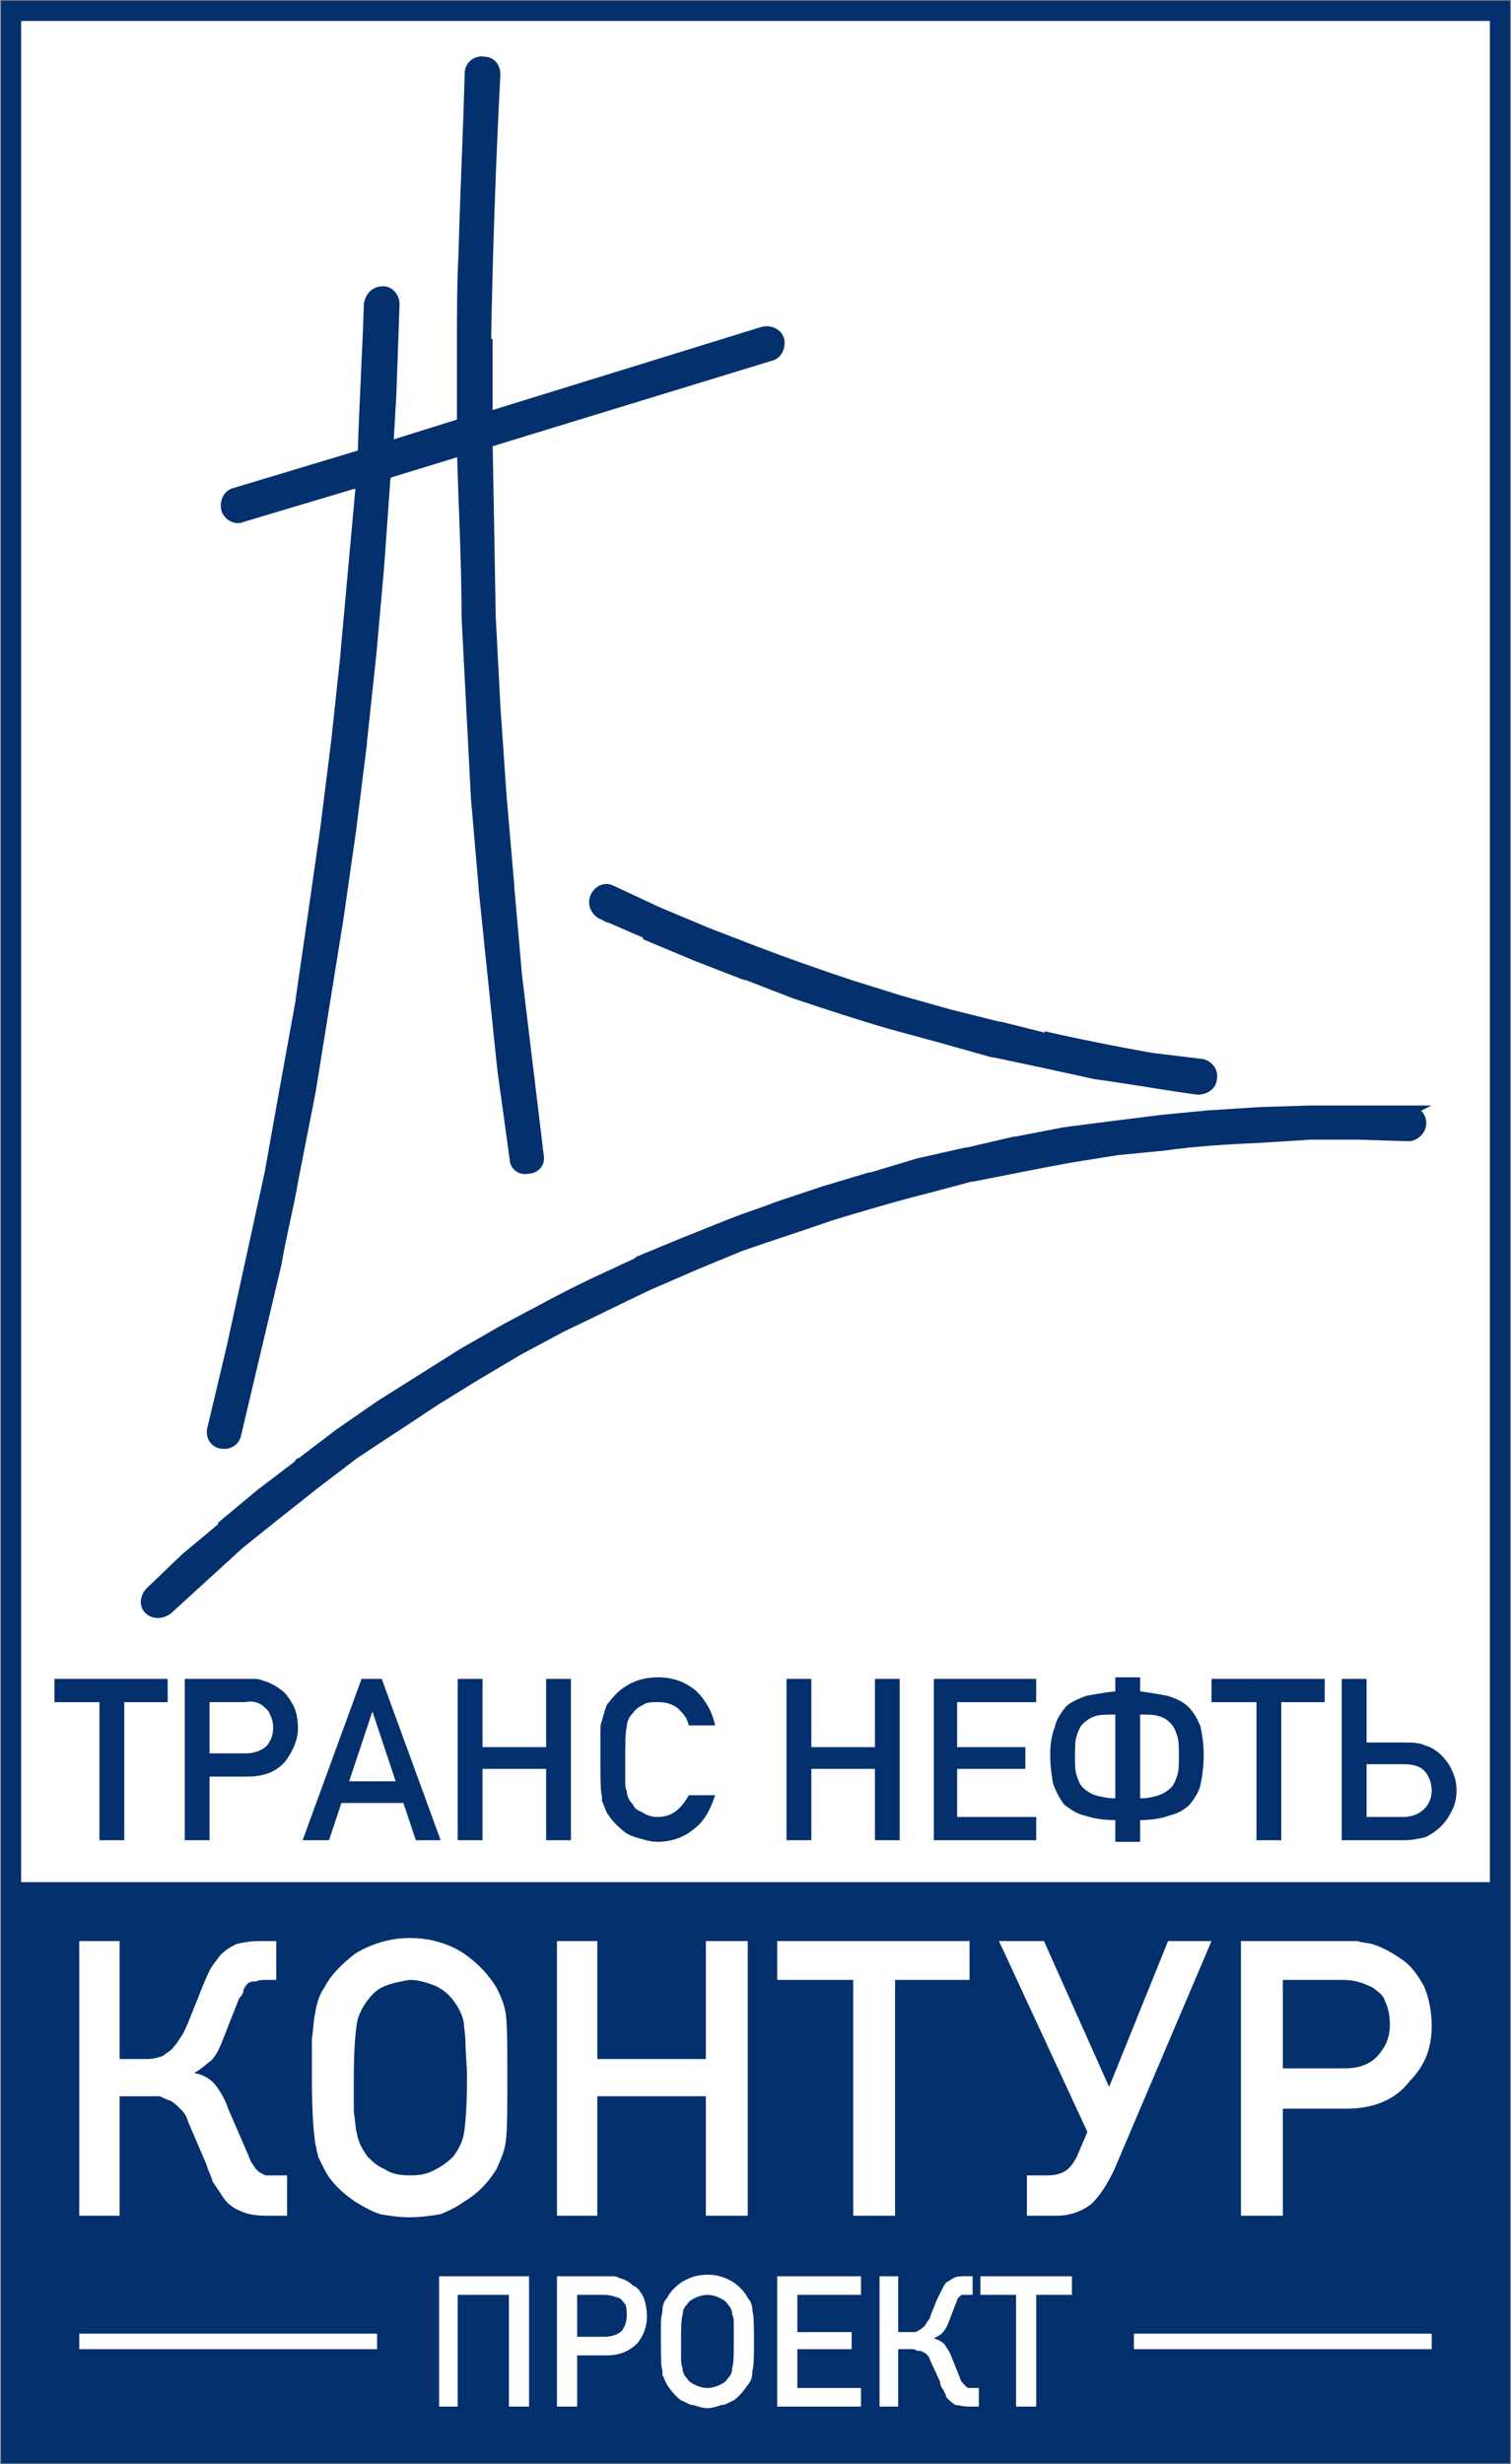
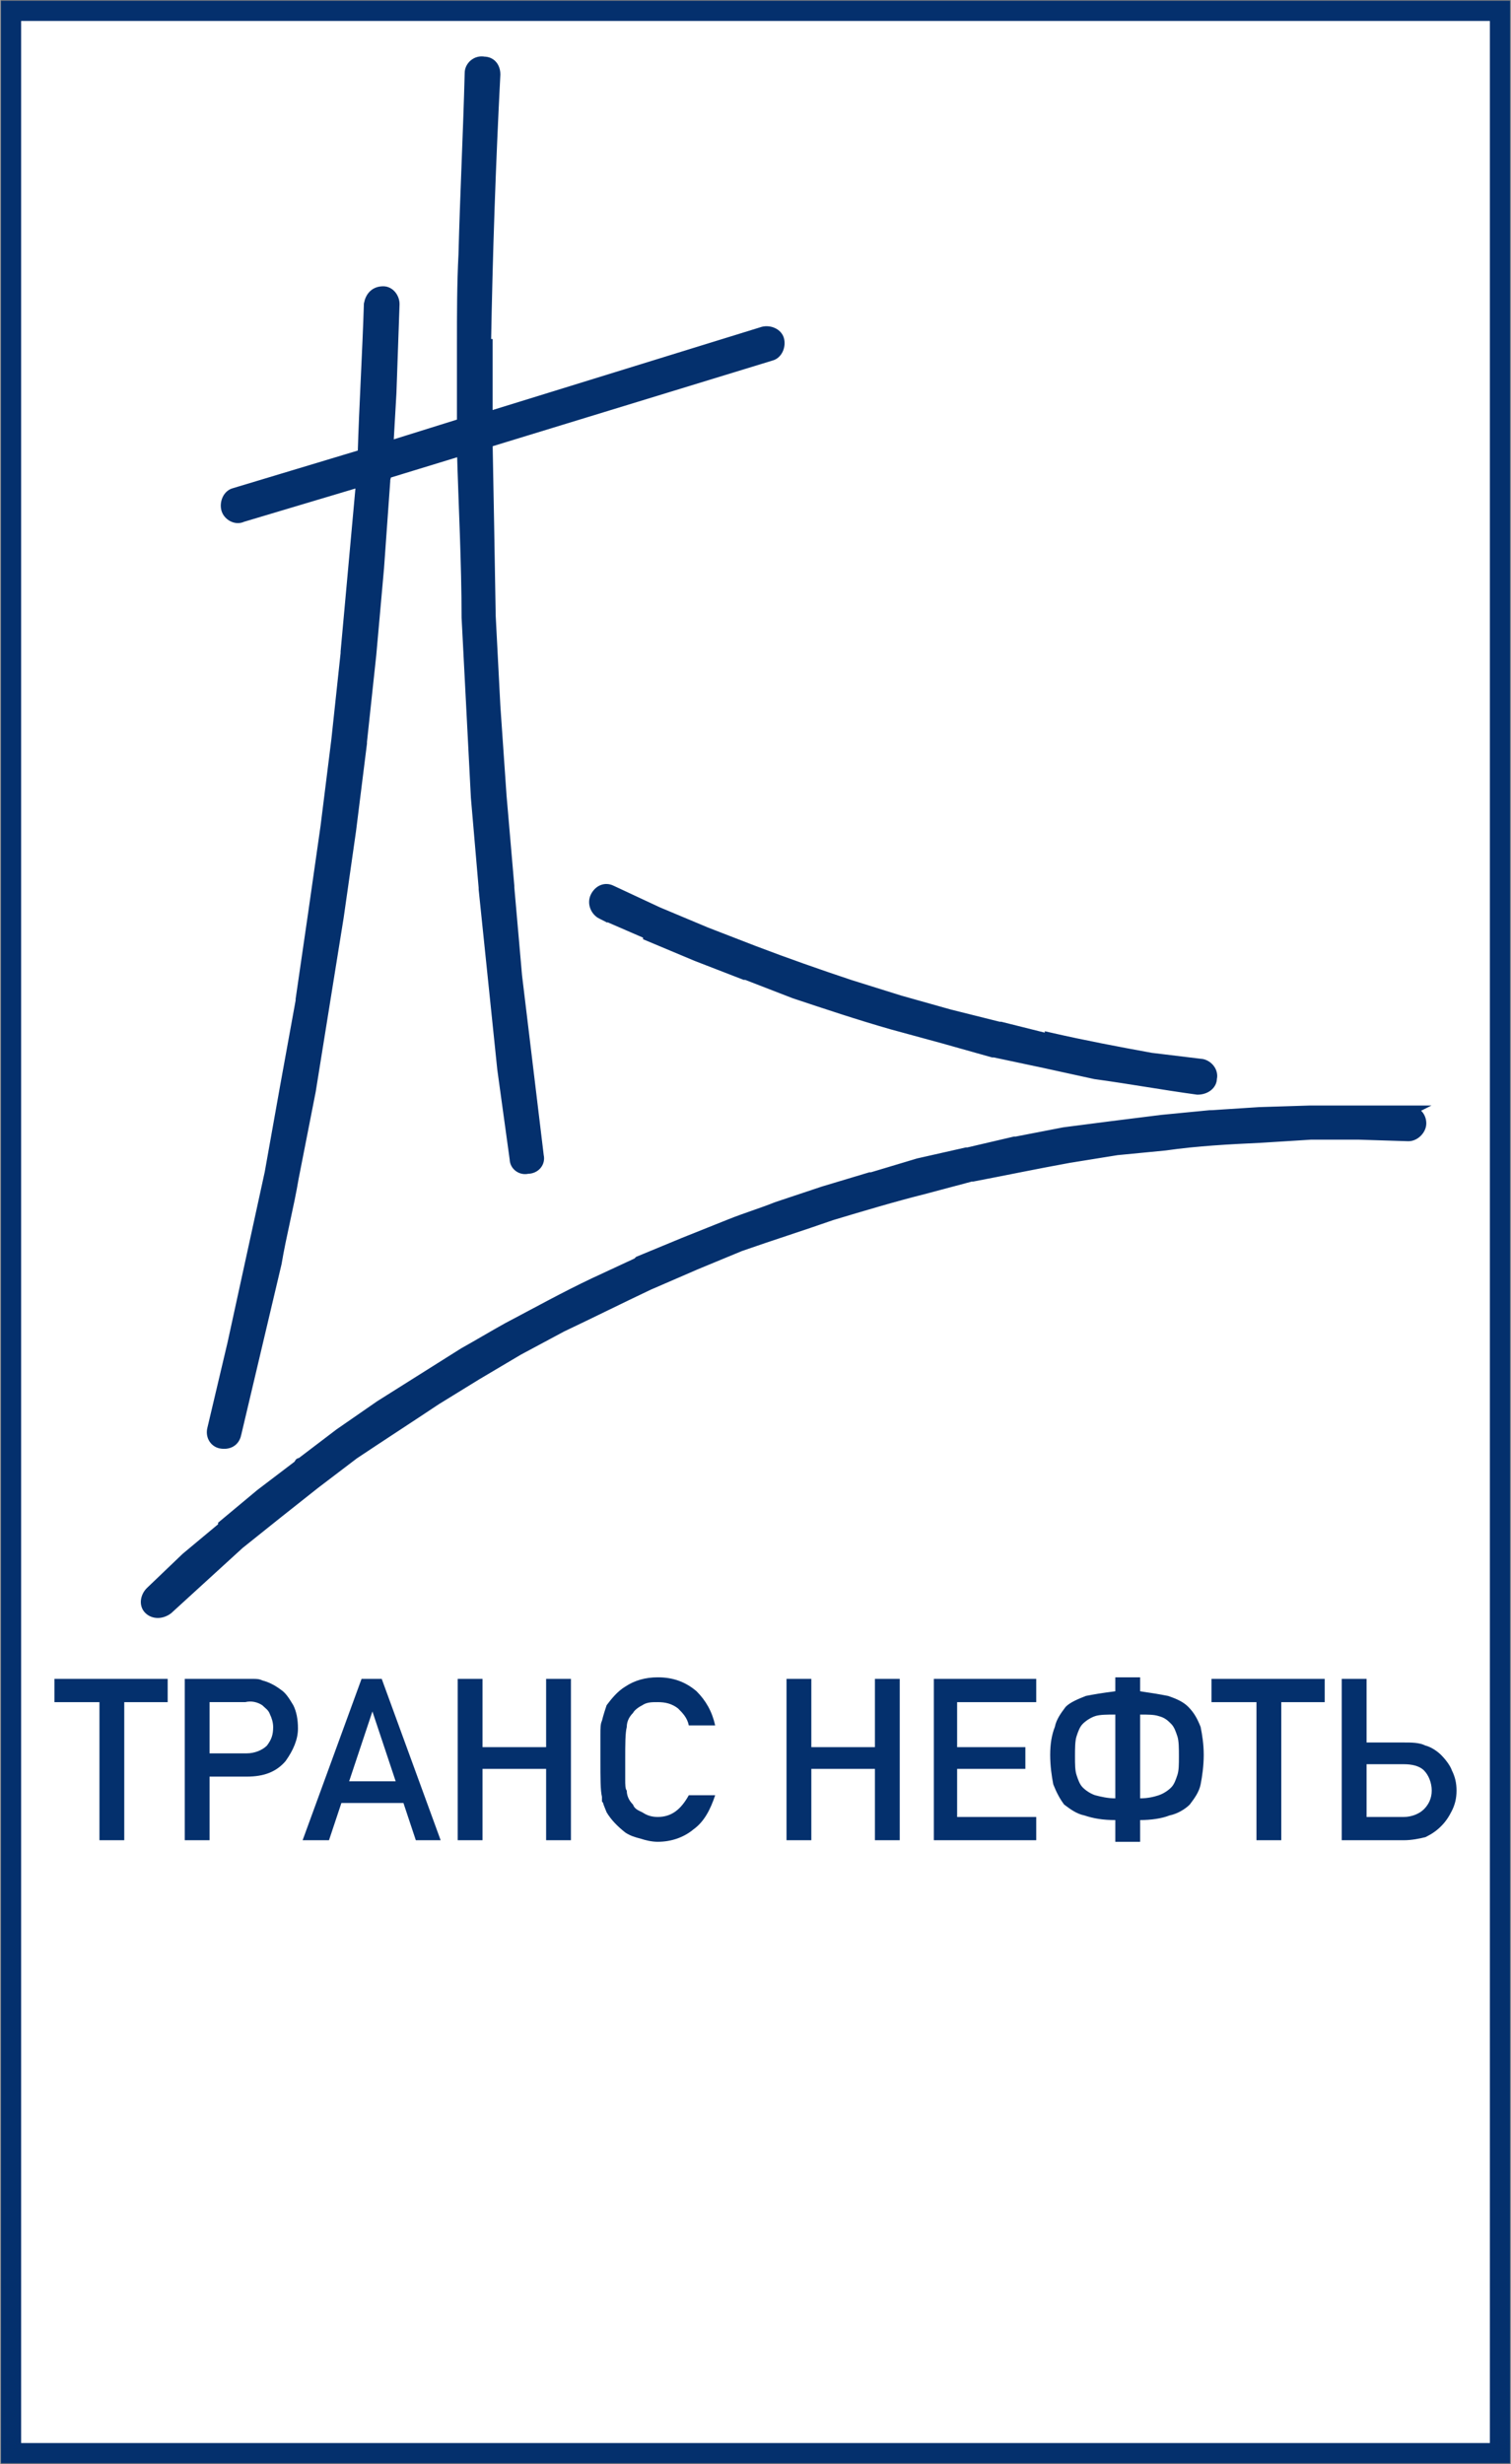
<svg xmlns="http://www.w3.org/2000/svg" xml:space="preserve" width="100px" height="163px" version="1.1" style="shape-rendering:geometricPrecision; text-rendering:geometricPrecision; image-rendering:optimizeQuality; fill-rule:evenodd; clip-rule:evenodd" viewBox="0 0 9.74 15.88">
  <rect x="0" y="0" width="9.74" height="15.88" fill="#808080" stroke="none" />
  <defs>
    <style type="text/css">
   
    .str0 {stroke:#04306D;stroke-width:0.13;stroke-miterlimit:2.613}
    .str1 {stroke:#04306D;stroke-width:0.07;stroke-miterlimit:22.926}
    .fil2 {fill:#04306D}
    .fil0 {fill:white}
    .fil1 {fill:#04306D;fill-rule:nonzero}
    .fil3 {fill:white;fill-rule:nonzero}
   
  </style>
  </defs>
  <g id="Слой_x0020_1">
    <g id="_105553509362752">
      <polygon class="fil0 str0" points="0.07,0.07 9.67,0.07 9.67,15.81 0.07,15.81 " />
      <path id="logo_kontur_circle_new_1.cdr" class="fil1 str1" d="M3.88 5.89c-0.04,-0.02 -0.06,-0.07 -0.04,-0.11 0.02,-0.04 0.06,-0.06 0.1,-0.04l0.3 0.14 0 0 0.31 0.13 0.31 0.12 0 0c0.21,0.08 0.41,0.15 0.62,0.22l0.32 0.1 0.32 0.09 0 0 0.32 0.08 0.01 0 0.32 0.08 0 -0.01c0.22,0.05 0.43,0.09 0.65,0.13l0.33 0.04c0.04,0.01 0.07,0.05 0.06,0.09 0,0.04 -0.04,0.07 -0.09,0.07 -0.22,-0.03 -0.44,-0.07 -0.66,-0.1l-0.32 -0.07 0 0 -0.33 -0.07c0,0 0,0 -0.01,0l-0.32 -0.09 0 0c-0.11,-0.03 -0.22,-0.06 -0.33,-0.09 -0.21,-0.06 -0.42,-0.13 -0.63,-0.2l-0.31 -0.12c0,0 -0.01,0 -0.01,0l-0.31 -0.12 -0.31 -0.13 0 -0.01 -0.3 -0.13zm5.2 1.27c0.04,0 0.08,0.03 0.08,0.08 0,0.04 -0.04,0.08 -0.08,0.08l-0.32 -0.01 -0.31 0 -0.32 0.02 0 0c-0.21,0.01 -0.41,0.02 -0.62,0.05l0 0 -0.31 0.03 -0.31 0.05c-0.22,0.04 -0.41,0.08 -0.62,0.12l-0.01 0 -0.3 0.08 0 0c-0.2,0.05 -0.4,0.11 -0.6,0.17 -0.2,0.07 -0.39,0.13 -0.59,0.2l0 0 -0.29 0.12 0 0 -0.3 0.13 0 0c-0.19,0.09 -0.37,0.18 -0.56,0.27l-0.28 0.15 -0.27 0.16 -0.26 0.16c-0.18,0.12 -0.35,0.23 -0.53,0.35l0 0 -0.25 0.19 -0.24 0.19 0 0 -0.25 0.2 -0.23 0.21 -0.23 0.21c-0.04,0.03 -0.09,0.03 -0.12,0 -0.03,-0.03 -0.02,-0.08 0.01,-0.11l0.23 -0.22 0.24 -0.2c0,-0.01 0,-0.01 0,-0.01l0.24 -0.2 0 0 0.25 -0.19c0,-0.01 0,-0.01 0.01,-0.01l0.25 -0.19 0 0 0.26 -0.18c0,0 0,0 0,0l0.27 -0.17 0.27 -0.17c0.09,-0.05 0.19,-0.11 0.28,-0.16 0.19,-0.1 0.37,-0.2 0.56,-0.29l0.28 -0.13c0.01,-0.01 0.01,-0.01 0.01,-0.01l0.29 -0.12 0 0 0.3 -0.12 0 0c0.1,-0.04 0.2,-0.07 0.3,-0.11l0.3 -0.1c0,0 0,0 0,0l0.3 -0.09c0,0 0.01,0 0.01,0l0.3 -0.09 0 0 0.31 -0.07c0,0 0,0 0.01,0l0.3 -0.07c0,0 0,0 0.01,0l0.31 -0.06 0.31 -0.04 0.32 -0.04 0 0 0.31 -0.03c0,0 0.01,0 0.01,0l0.31 -0.02 0 0 0.32 -0.01c0.22,0 0.42,0 0.64,0zm-7.56 2.08c-0.01,0.05 -0.05,0.07 -0.1,0.06 -0.04,-0.01 -0.06,-0.05 -0.05,-0.09l0.13 -0.55 0 0c0.08,-0.37 0.16,-0.73 0.24,-1.1l0.1 -0.56 0 0 0.1 -0.55 0 -0.01 0.08 -0.55 0 0 0.08 -0.56 0 0 0.07 -0.56 0 0 0.06 -0.56 0 -0.01 0.05 -0.55 0 0 0.05 -0.55 -0.77 0.23c-0.04,0.02 -0.09,-0.01 -0.1,-0.05 -0.01,-0.04 0.01,-0.09 0.05,-0.1l0.83 -0.25c0.01,-0.33 0.03,-0.65 0.04,-0.97 0.01,-0.05 0.04,-0.08 0.09,-0.08 0.04,0 0.07,0.04 0.07,0.08l-0.02 0.57 -0.02 0.35 0.48 -0.15 0 -0.51 0 0c0,-0.19 0,-0.39 0.01,-0.58 0.01,-0.39 0.03,-0.78 0.04,-1.17 0,-0.04 0.04,-0.08 0.09,-0.07 0.04,0 0.07,0.03 0.07,0.08 -0.03,0.58 -0.05,1.16 -0.06,1.74l0.01 0 0 0.47 1.78 -0.55c0.04,-0.01 0.09,0.01 0.1,0.05 0.01,0.04 -0.01,0.09 -0.05,0.1l-1.83 0.56 0.01 0.54 0.01 0.58 0.03 0.58 0 0 0.04 0.58 0 0 0.05 0.58 0 0.01 0.05 0.57 0 0 0.07 0.58 0 0 0.07 0.58c0.01,0.04 -0.02,0.08 -0.07,0.08 -0.04,0.01 -0.08,-0.02 -0.08,-0.06l-0.08 -0.58c0,0 0,0 0,0l-0.06 -0.58 0 0 -0.06 -0.58c0,0 0,0 0,-0.01l-0.05 -0.58 0 0 -0.03 -0.58 0 0 -0.03 -0.58c0,-0.35 -0.02,-0.73 -0.03,-1.08l-0.49 0.15 -0.01 0.04 0 0.01 -0.04 0.56 0 0 -0.05 0.56c0,0 0,0 0,0l-0.06 0.56c0,0 0,0.01 0,0.01l-0.07 0.56 0 0 -0.08 0.56 0 0 -0.09 0.56c0,0 0,0 0,0l-0.09 0.56 0 0 -0.11 0.56 0 0c-0.03,0.18 -0.08,0.37 -0.11,0.55l-0.13 0.55 0 0 -0.13 0.55z" />
-       <polygon class="fil2" points="0.07,12.13 9.67,12.13 9.67,15.81 0.07,15.81 " />
      <path class="fil3" d="M0.51 12.51l0.26 0 0 0.76 0.18 0c0.04,0 0.07,-0.01 0.1,-0.02 0.02,-0.02 0.05,-0.03 0.07,-0.06 0.02,-0.02 0.03,-0.04 0.05,-0.07 0.02,-0.03 0.03,-0.06 0.04,-0.08l0.08 -0.2c0.02,-0.05 0.04,-0.1 0.06,-0.14 0.02,-0.04 0.05,-0.07 0.07,-0.1 0.03,-0.03 0.06,-0.05 0.1,-0.07 0.04,-0.01 0.09,-0.02 0.15,-0.02l0.11 0 0 0.25 -0.06 0c-0.03,0 -0.05,0 -0.07,0.01 -0.02,0 -0.03,0 -0.05,0.01 -0.01,0.01 -0.02,0.02 -0.03,0.04 0,0.02 -0.01,0.04 -0.03,0.06l-0.11 0.28c-0.02,0.05 -0.04,0.09 -0.07,0.12 -0.04,0.03 -0.07,0.06 -0.11,0.08 0.06,0.01 0.11,0.04 0.14,0.08 0.03,0.04 0.06,0.09 0.08,0.15l0.13 0.3c0.01,0.03 0.02,0.05 0.03,0.06 0.01,0.02 0.02,0.03 0.03,0.04 0.01,0.01 0.03,0.02 0.05,0.03 0.01,0 0.04,0 0.07,0l0.07 0 0 0.26 -0.13 0c-0.07,0 -0.13,-0.01 -0.17,-0.03 -0.05,-0.02 -0.09,-0.05 -0.12,-0.1 -0.02,-0.03 -0.04,-0.06 -0.06,-0.09 -0.01,-0.04 -0.03,-0.07 -0.04,-0.11l-0.12 -0.28c-0.01,-0.04 -0.03,-0.06 -0.05,-0.08 -0.02,-0.02 -0.04,-0.04 -0.06,-0.05 -0.03,-0.01 -0.05,-0.02 -0.07,-0.03 -0.03,0 -0.05,0 -0.07,0l-0.19 0 0 0.77 -0.26 0 0 -1.77zm2.13 1.78c-0.07,0 -0.13,-0.01 -0.19,-0.02 -0.06,-0.02 -0.11,-0.05 -0.16,-0.08 -0.09,-0.06 -0.16,-0.13 -0.2,-0.21l-0.04 -0.08c0,-0.02 -0.01,-0.03 -0.01,-0.05 0,-0.01 -0.01,-0.03 -0.01,-0.05 -0.01,-0.06 -0.02,-0.2 -0.02,-0.41 0,-0.1 0,-0.19 0,-0.25 0.01,-0.07 0.01,-0.12 0.02,-0.16 0.01,-0.07 0.03,-0.13 0.06,-0.17 0.04,-0.08 0.11,-0.15 0.2,-0.22 0.1,-0.06 0.22,-0.1 0.35,-0.1 0.14,0 0.26,0.04 0.35,0.1 0.1,0.07 0.16,0.14 0.21,0.22 0.02,0.04 0.05,0.1 0.06,0.17 0.01,0.07 0.01,0.21 0.01,0.41 0,0.21 0,0.34 -0.01,0.41 -0.01,0.08 -0.04,0.13 -0.06,0.18 -0.05,0.08 -0.11,0.15 -0.21,0.21 -0.04,0.03 -0.1,0.06 -0.15,0.08 -0.06,0.01 -0.13,0.02 -0.2,0.02zm0 -0.27c0.07,0 0.12,-0.01 0.17,-0.04 0.04,-0.02 0.08,-0.05 0.11,-0.08 0.03,-0.04 0.06,-0.09 0.07,-0.15 0.01,-0.06 0.02,-0.18 0.02,-0.36 0,-0.08 -0.01,-0.16 -0.01,-0.22 0,-0.06 -0.01,-0.1 -0.01,-0.13 -0.01,-0.06 -0.04,-0.11 -0.07,-0.15 -0.03,-0.04 -0.07,-0.07 -0.11,-0.09 -0.05,-0.02 -0.11,-0.04 -0.17,-0.04 -0.06,0.01 -0.11,0.02 -0.16,0.04 -0.05,0.02 -0.08,0.05 -0.11,0.09 -0.03,0.04 -0.06,0.09 -0.07,0.15 -0.01,0.06 -0.02,0.18 -0.02,0.35 0,0.09 0,0.16 0,0.22 0.01,0.06 0.01,0.11 0.02,0.14 0.01,0.06 0.04,0.11 0.07,0.15 0.03,0.03 0.06,0.06 0.11,0.08 0.04,0.03 0.1,0.04 0.16,0.04zm0.95 -1.51l0.26 0 0 0.76 0.7 0 0 -0.76 0.27 0 0 1.77 -0.27 0 0 -0.77 -0.7 0 0 0.77 -0.26 0 0 -1.77zm1.91 0.25l-0.49 0 0 -0.25 1.24 0 0 0.25 -0.48 0 0 1.52 -0.27 0 0 -1.52zm1.12 1.26l0.13 0c0.05,0 0.09,-0.01 0.12,-0.03 0.03,-0.02 0.06,-0.06 0.08,-0.11l0.06 -0.14 -0.57 -1.23 0.29 0 0.42 0.94 0.38 -0.94 0.28 0 -0.63 1.48c-0.04,0.08 -0.08,0.15 -0.14,0.21 -0.06,0.05 -0.14,0.08 -0.23,0.08l-0.19 0 0 -0.26zm1.38 -1.51l0.64 0c0.04,0 0.07,0 0.11,0 0.03,0.01 0.06,0.01 0.1,0.02 0.06,0.02 0.12,0.05 0.19,0.1 0.06,0.04 0.1,0.1 0.14,0.17 0.03,0.07 0.05,0.16 0.05,0.26 0,0.13 -0.04,0.25 -0.14,0.35 -0.09,0.12 -0.23,0.18 -0.41,0.18l-0.41 0 0 0.69 -0.27 0 0 -1.77zm0.67 0.82c0.1,0 0.17,-0.03 0.22,-0.09 0.05,-0.06 0.07,-0.12 0.07,-0.19 0,-0.06 -0.01,-0.11 -0.03,-0.15 -0.01,-0.04 -0.04,-0.06 -0.08,-0.09 -0.06,-0.03 -0.12,-0.05 -0.19,-0.05l-0.39 0 0 0.57 0.4 0z" />
      <path class="fil1" d="M0.64 10.97l-0.29 0 0 -0.15 0.73 0 0 0.15 -0.28 0 0 0.89 -0.16 0 0 -0.89zm0.55 -0.15l0.38 0c0.02,0 0.04,0 0.06,0 0.02,0 0.04,0 0.06,0.01 0.04,0.01 0.08,0.03 0.12,0.06 0.03,0.02 0.05,0.05 0.08,0.1 0.02,0.04 0.03,0.09 0.03,0.15 0,0.07 -0.03,0.14 -0.08,0.21 -0.06,0.07 -0.14,0.1 -0.25,0.1l-0.24 0 0 0.41 -0.16 0 0 -1.04zm0.4 0.48c0.05,0 0.1,-0.02 0.13,-0.05 0.03,-0.04 0.04,-0.07 0.04,-0.12 0,-0.03 -0.01,-0.06 -0.02,-0.08 -0.01,-0.03 -0.03,-0.04 -0.05,-0.06 -0.03,-0.02 -0.07,-0.03 -0.11,-0.02l-0.23 0 0 0.33 0.24 0zm0.74 -0.48l0.13 0 0.38 1.04 -0.16 0 -0.08 -0.24 -0.4 0 -0.08 0.24 -0.17 0 0.38 -1.04zm0.22 0.66l-0.15 -0.45 0 0 -0.15 0.45 0.3 0zm0.4 -0.66l0.16 0 0 0.44 0.41 0 0 -0.44 0.16 0 0 1.04 -0.16 0 0 -0.46 -0.41 0 0 0.46 -0.16 0 0 -1.04zm1.29 1.05c-0.04,0 -0.08,-0.01 -0.11,-0.02 -0.04,-0.01 -0.07,-0.02 -0.1,-0.04 -0.05,-0.04 -0.09,-0.08 -0.12,-0.13l-0.02 -0.05c0,0 0,-0.01 -0.01,-0.02 0,-0.01 0,-0.02 0,-0.03 -0.01,-0.04 -0.01,-0.12 -0.01,-0.24 0,-0.06 0,-0.12 0,-0.16 0,-0.04 0,-0.07 0.01,-0.09 0.01,-0.04 0.02,-0.07 0.03,-0.1 0.03,-0.04 0.07,-0.09 0.12,-0.12 0.06,-0.04 0.13,-0.06 0.21,-0.06 0.1,0 0.18,0.03 0.25,0.09 0.06,0.06 0.1,0.13 0.12,0.22l-0.17 0c-0.01,-0.05 -0.04,-0.08 -0.07,-0.11 -0.04,-0.03 -0.08,-0.04 -0.13,-0.04 -0.04,0 -0.07,0 -0.1,0.02 -0.02,0.01 -0.05,0.03 -0.06,0.05 -0.02,0.02 -0.04,0.05 -0.04,0.09 -0.01,0.04 -0.01,0.11 -0.01,0.21 0,0.05 0,0.09 0,0.13 0,0.03 0,0.06 0.01,0.07 0,0.04 0.02,0.07 0.04,0.09 0.01,0.03 0.04,0.04 0.06,0.05 0.03,0.02 0.06,0.03 0.1,0.03 0.09,0 0.15,-0.05 0.2,-0.14l0.17 0c-0.03,0.09 -0.07,0.17 -0.14,0.22 -0.06,0.05 -0.14,0.08 -0.23,0.08zm0.83 -1.05l0.16 0 0 0.44 0.41 0 0 -0.44 0.16 0 0 1.04 -0.16 0 0 -0.46 -0.41 0 0 0.46 -0.16 0 0 -1.04zm0.95 0l0.66 0 0 0.15 -0.51 0 0 0.29 0.44 0 0 0.14 -0.44 0 0 0.31 0.51 0 0 0.15 -0.66 0 0 -1.04zm1.17 0.91c-0.08,0 -0.14,-0.01 -0.2,-0.03 -0.05,-0.01 -0.09,-0.04 -0.13,-0.07 -0.03,-0.04 -0.05,-0.08 -0.07,-0.13 -0.01,-0.05 -0.02,-0.12 -0.02,-0.19 0,-0.07 0.01,-0.13 0.03,-0.18 0.01,-0.05 0.04,-0.09 0.07,-0.13 0.03,-0.03 0.08,-0.05 0.13,-0.07 0.05,-0.01 0.11,-0.02 0.19,-0.03l0 -0.09 0.16 0 0 0.09c0.07,0.01 0.13,0.02 0.18,0.03 0.06,0.02 0.1,0.04 0.13,0.07 0.04,0.04 0.06,0.08 0.08,0.13 0.01,0.05 0.02,0.11 0.02,0.18 0,0.07 -0.01,0.14 -0.02,0.19 -0.01,0.05 -0.04,0.09 -0.07,0.13 -0.03,0.03 -0.08,0.06 -0.13,0.07 -0.05,0.02 -0.12,0.03 -0.19,0.03l0 0.14 -0.16 0 0 -0.14zm0 -0.68c-0.05,0 -0.1,0 -0.13,0.01 -0.03,0.01 -0.06,0.03 -0.08,0.05 -0.02,0.02 -0.03,0.05 -0.04,0.08 -0.01,0.03 -0.01,0.08 -0.01,0.13 0,0.05 0,0.09 0.01,0.12 0.01,0.03 0.02,0.06 0.04,0.08 0.02,0.02 0.05,0.04 0.08,0.05 0.04,0.01 0.08,0.02 0.13,0.02l0 -0.54zm0.16 0.54c0.05,0 0.09,-0.01 0.12,-0.02 0.03,-0.01 0.06,-0.03 0.08,-0.05 0.02,-0.02 0.03,-0.05 0.04,-0.08 0.01,-0.03 0.01,-0.07 0.01,-0.12 0,-0.05 0,-0.1 -0.01,-0.13 -0.01,-0.03 -0.02,-0.06 -0.04,-0.08 -0.02,-0.02 -0.04,-0.04 -0.08,-0.05 -0.03,-0.01 -0.07,-0.01 -0.12,-0.01l0 0.54zm0.75 -0.62l-0.29 0 0 -0.15 0.73 0 0 0.15 -0.28 0 0 0.89 -0.16 0 0 -0.89zm0.55 -0.15l0.16 0 0 0.41 0.24 0c0.05,0 0.1,0 0.14,0.02 0.04,0.01 0.08,0.04 0.1,0.06 0.03,0.03 0.06,0.07 0.07,0.1 0.02,0.04 0.03,0.08 0.03,0.13 0,0.05 -0.01,0.09 -0.03,0.13 -0.02,0.04 -0.04,0.07 -0.07,0.1 -0.03,0.03 -0.06,0.05 -0.1,0.07 -0.04,0.01 -0.09,0.02 -0.14,0.02l-0.4 0 0 -1.04zm0.4 0.89c0.05,0 0.1,-0.02 0.13,-0.05 0.03,-0.03 0.05,-0.07 0.05,-0.12 0,-0.05 -0.02,-0.1 -0.05,-0.13 -0.03,-0.03 -0.08,-0.04 -0.13,-0.04l-0.24 0 0 0.34 0.24 0z" />
      <path class="fil3" d="M2.83 14.67l0.58 0 0 0.84 -0.13 0 0 -0.72 -0.33 0 0 0.72 -0.12 0 0 -0.84zm0.76 0l0.3 0c0.02,0 0.04,0 0.05,0 0.02,0 0.03,0 0.05,0.01 0.03,0.01 0.06,0.02 0.09,0.05 0.03,0.01 0.05,0.04 0.07,0.08 0.01,0.03 0.02,0.07 0.02,0.12 0,0.06 -0.02,0.12 -0.06,0.17 -0.05,0.05 -0.11,0.08 -0.2,0.08l-0.19 0 0 0.33 -0.13 0 0 -0.84zm0.31 0.39c0.05,0 0.09,-0.02 0.11,-0.04 0.02,-0.03 0.03,-0.06 0.03,-0.1 0,-0.02 0,-0.05 -0.01,-0.07 -0.01,-0.01 -0.02,-0.03 -0.04,-0.04 -0.03,-0.01 -0.06,-0.02 -0.09,-0.02l-0.18 0 0 0.27 0.18 0zm0.66 0.46c-0.03,0 -0.06,-0.01 -0.09,-0.02 -0.03,0 -0.05,-0.02 -0.08,-0.03 -0.04,-0.03 -0.07,-0.07 -0.09,-0.1l-0.02 -0.04c0,-0.01 0,-0.01 -0.01,-0.02 0,-0.01 0,-0.02 0,-0.03 -0.01,-0.03 -0.01,-0.09 -0.01,-0.19 0,-0.05 0,-0.09 0,-0.12 0,-0.04 0.01,-0.06 0.01,-0.08 0,-0.03 0.01,-0.06 0.03,-0.08 0.02,-0.04 0.05,-0.07 0.09,-0.1 0.05,-0.03 0.1,-0.05 0.17,-0.05 0.07,0 0.12,0.02 0.17,0.05 0.04,0.03 0.07,0.06 0.09,0.1 0.02,0.02 0.03,0.05 0.03,0.08 0.01,0.04 0.01,0.1 0.01,0.2 0,0.09 0,0.16 -0.01,0.19 0,0.04 -0.01,0.07 -0.03,0.09 -0.02,0.03 -0.05,0.07 -0.09,0.1 -0.03,0.01 -0.05,0.03 -0.08,0.03 -0.03,0.01 -0.06,0.02 -0.09,0.02zm0 -0.13c0.03,0 0.06,-0.01 0.08,-0.02 0.02,-0.01 0.04,-0.02 0.05,-0.04 0.02,-0.02 0.03,-0.04 0.03,-0.07 0.01,-0.03 0.01,-0.09 0.01,-0.17 0,-0.04 0,-0.08 0,-0.11 0,-0.02 0,-0.05 -0.01,-0.06 0,-0.03 -0.01,-0.05 -0.03,-0.07 -0.01,-0.02 -0.03,-0.03 -0.05,-0.04 -0.02,-0.01 -0.05,-0.02 -0.08,-0.02 -0.03,0 -0.06,0.01 -0.08,0.02 -0.02,0.01 -0.04,0.02 -0.05,0.04 -0.02,0.02 -0.03,0.04 -0.03,0.07 -0.01,0.03 -0.01,0.09 -0.01,0.17 0,0.04 0,0.07 0,0.1 0,0.03 0,0.05 0.01,0.07 0,0.03 0.01,0.05 0.03,0.07 0.01,0.02 0.03,0.03 0.05,0.04 0.02,0.01 0.05,0.02 0.08,0.02zm0.45 -0.72l0.54 0 0 0.12 -0.41 0 0 0.24 0.35 0 0 0.11 -0.35 0 0 0.25 0.41 0 0 0.12 -0.54 0 0 -0.84zm0.66 0l0.12 0 0 0.36 0.09 0c0.02,0 0.03,0 0.04,-0.01 0.02,-0.01 0.03,-0.02 0.04,-0.03 0.01,-0.01 0.01,-0.02 0.02,-0.03 0.01,-0.01 0.02,-0.03 0.02,-0.04l0.04 -0.1c0.01,-0.02 0.02,-0.04 0.03,-0.06 0.01,-0.02 0.02,-0.04 0.03,-0.05 0.02,-0.01 0.03,-0.02 0.05,-0.03 0.02,-0.01 0.04,-0.01 0.07,-0.01l0.05 0 0 0.12 -0.03 0c-0.01,0 -0.02,0 -0.03,0 -0.01,0 -0.02,0 -0.02,0.01 -0.01,0 -0.01,0.01 -0.02,0.02 0,0 0,0.01 -0.01,0.03l-0.05 0.13c-0.01,0.02 -0.02,0.04 -0.04,0.06 -0.01,0.01 -0.03,0.02 -0.05,0.03 0.03,0.01 0.05,0.02 0.07,0.04 0.01,0.02 0.03,0.04 0.04,0.07l0.06 0.15c0,0.01 0.01,0.02 0.01,0.02 0.01,0.01 0.01,0.02 0.02,0.02 0,0.01 0.01,0.01 0.02,0.02 0.01,0 0.02,0 0.03,0l0.04 0 0 0.12 -0.07 0c-0.03,0 -0.06,-0.01 -0.08,-0.01 -0.02,-0.01 -0.04,-0.03 -0.06,-0.05 0,-0.01 -0.01,-0.03 -0.02,-0.05 -0.01,-0.01 -0.02,-0.03 -0.02,-0.05l-0.06 -0.13c-0.01,-0.02 -0.01,-0.03 -0.02,-0.04 -0.01,-0.01 -0.02,-0.02 -0.03,-0.02 -0.01,-0.01 -0.02,-0.01 -0.04,-0.01 -0.01,-0.01 -0.02,-0.01 -0.03,-0.01l-0.09 0 0 0.37 -0.12 0 0 -0.84zm0.88 0.12l-0.23 0 0 -0.12 0.59 0 0 0.12 -0.23 0 0 0.72 -0.13 0 0 -0.72z" />
      <polygon class="fil0" points="0.51,15.04 2.43,15.04 2.43,15.14 0.51,15.14 " />
      <polygon class="fil0" points="7.31,15.04 9.23,15.04 9.23,15.14 7.31,15.14 " />
    </g>
  </g>
</svg>